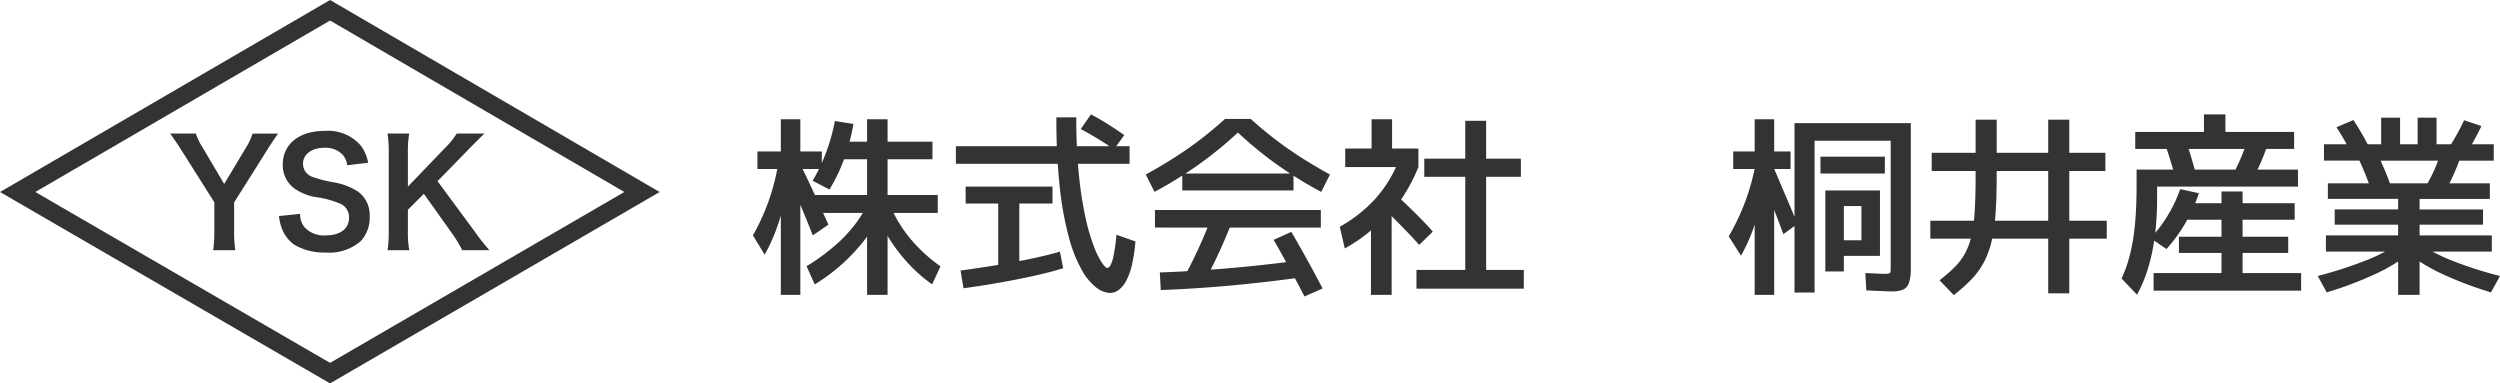
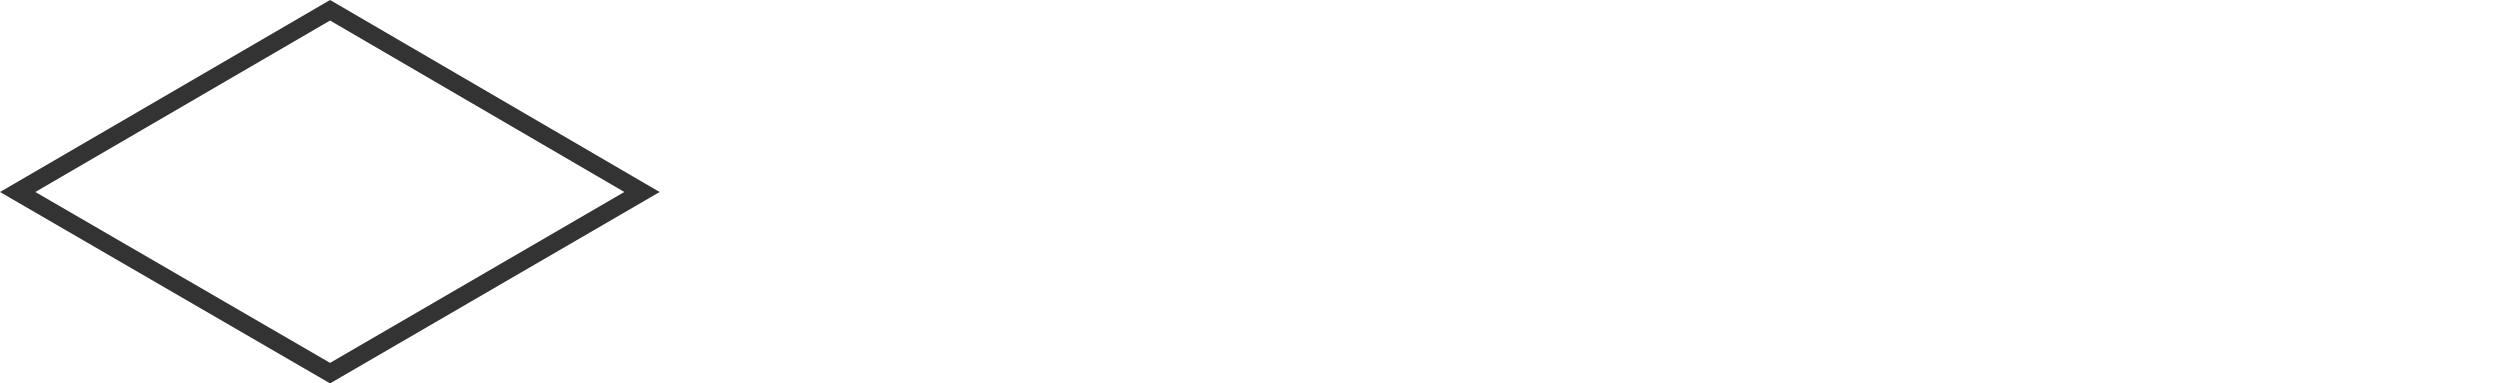
<svg xmlns="http://www.w3.org/2000/svg" width="281.818" height="43.219" viewBox="0 0 281.818 43.219">
  <g id="グループ_36509" data-name="グループ 36509" transform="translate(18204.482 -13987.684)">
-     <path id="パス_50768" data-name="パス 50768" d="M-16.656-4.2a13.625,13.625,0,0,1-.132-2.131V-9.582l3.816-6.063c.281-.463.909-1.371,1.14-1.7h-2.874a7.218,7.218,0,0,1-.776,1.635l-2.428,4.047-2.4-4.064a6.692,6.692,0,0,1-.793-1.619h-2.891c.529.76.909,1.305,1.156,1.7L-19.019-9.6v3.271A15.806,15.806,0,0,1-19.151-4.2Zm4.923-3.849a5.647,5.647,0,0,0,.314,1.371A3.889,3.889,0,0,0-9.966-4.792,6.642,6.642,0,0,0-6.5-3.933,5.475,5.475,0,0,0-2.549-5.188,3.844,3.844,0,0,0-1.508-8a3.26,3.26,0,0,0-1.371-2.841,7.273,7.273,0,0,0-2.693-1.008A14.064,14.064,0,0,1-7.9-12.44a1.571,1.571,0,0,1-1.123-1.5c0-1.074.975-1.8,2.412-1.8a2.613,2.613,0,0,1,2.065.793,2.134,2.134,0,0,1,.5,1.173l2.362-.281A4.453,4.453,0,0,0-2.5-15.976a4.87,4.87,0,0,0-4.113-1.668c-2.841,0-4.692,1.487-4.692,3.783a3.251,3.251,0,0,0,1.272,2.676,5.839,5.839,0,0,0,2.494,1.008,10.416,10.416,0,0,1,2.874.809,1.677,1.677,0,0,1,.826,1.52c0,1.239-.991,1.982-2.643,1.982A2.933,2.933,0,0,1-8.892-6.84a2.368,2.368,0,0,1-.463-1.454ZM6.141-11.978,9.676-15.6c.727-.743,1.272-1.272,1.751-1.751H8.3a8.131,8.131,0,0,1-1.289,1.6L2.8-11.367v-3.849a11.828,11.828,0,0,1,.149-2.131H.507A13.625,13.625,0,0,1,.64-15.216v8.887A14.18,14.18,0,0,1,.507-4.2H2.952A11.2,11.2,0,0,1,2.8-6.328V-8.757l1.8-1.8L7.892-5.932A15.52,15.52,0,0,1,8.932-4.2h3.056a22.443,22.443,0,0,1-1.652-2.1Z" transform="translate(-18161.301 14020.086)" fill="#333" />
    <g id="パス_50769" data-name="パス 50769" transform="translate(1221.783 36389)" fill="none">
-       <path d="M-19389.059-22399l-33.225,19.328,33.225,19.264,33.172-19.264Z" stroke="none" />
+       <path d="M-19389.059-22399Z" stroke="none" />
      <path d="M -19389.059 -22399.002 L -19422.283 -22379.674 L -19389.059 -22360.41 L -19355.887 -22379.674 L -19389.059 -22399.002 M -19389.059 -22401.316 L -19388.051 -22400.73 L -19351.908 -22379.672 L -19354.883 -22377.943 L -19389.059 -22358.098 L -19426.266 -22379.672 L -19423.289 -22381.402 L -19389.059 -22401.316 Z" stroke="none" fill="#333" />
    </g>
-     <path id="パス_53821" data-name="パス 53821" d="M-85.8,1.98V-7.26h-6.116V-9.284H-85.8V-13.31h-3.7v-1.98h3.7v-2.53h2.31v2.53h5.06v1.98h-5.06v4.026h5.654V-7.26H-83.49V1.98ZM-97.35-2.552-98.67-4.73a24.9,24.9,0,0,0,1.793-3.927,25.317,25.317,0,0,0,1.067-4.169l1.32.572a27.254,27.254,0,0,1-.583,3.6,27.053,27.053,0,0,1-.979,3.289A19.217,19.217,0,0,1-97.35-2.552Zm1.826,4.532V-12.21h-2.64v-1.98h2.64v-3.63h2.2v3.63h2.42v1.98h-2.42V1.98ZM-91.7.792l-.924-2.046a22.787,22.787,0,0,0,3.3-2.409,15.934,15.934,0,0,0,2.431-2.662,10.626,10.626,0,0,0,1.441-2.739l1.694.682a10.62,10.62,0,0,1-1.122,2.431,19.133,19.133,0,0,1-1.826,2.5,21.128,21.128,0,0,1-2.332,2.321A20.057,20.057,0,0,1-91.7.792Zm-.22-5.522q-.748-1.892-1.441-3.531t-1.419-3.289l1.606-.88q.748,1.54,1.485,3.135t1.529,3.355ZM-78.474.792a17.222,17.222,0,0,1-2.9-2.6,18.36,18.36,0,0,1-2.31-3.2,13.473,13.473,0,0,1-1.386-3.377l1.584-.682a11.5,11.5,0,0,0,1.221,2.816,15.387,15.387,0,0,0,2.024,2.662,18.063,18.063,0,0,0,2.717,2.354ZM-90.046-9.9l-1.892-.99a19.357,19.357,0,0,0,1.507-3.157,21.667,21.667,0,0,0,1-3.575l2.09.33a22.147,22.147,0,0,1-1.045,3.949A18.954,18.954,0,0,1-90.046-9.9ZM-58.41,1.76a2.67,2.67,0,0,1-1.551-.605A6.5,6.5,0,0,1-61.589-.814a15.836,15.836,0,0,1-1.452-3.652,36.188,36.188,0,0,1-1.034-5.643,70.691,70.691,0,0,1-.385-7.931h2.244a63.1,63.1,0,0,0,.3,6.534A42.164,42.164,0,0,0-61.171-6.7a22.291,22.291,0,0,0,.946,3.234,9.513,9.513,0,0,0,.9,1.826q.407.583.583.583.2,0,.374-.286a3.95,3.95,0,0,0,.352-1.089,21.968,21.968,0,0,0,.33-2.365l2.134.748a17.428,17.428,0,0,1-.407,2.7A7.226,7.226,0,0,1-56.617.44a2.947,2.947,0,0,1-.847,1A1.647,1.647,0,0,1-58.41,1.76Zm-16.522-.528-.33-2q2.288-.308,4.378-.66t3.839-.726Q-65.3-2.53-64.064-2.9l.374,1.87q-1.254.4-3.025.8T-70.587.55Q-72.688.924-74.932,1.232Zm3.916-2.508v-7.04H-74.69V-10.23h9.79v1.914h-3.74v7.04ZM-75.79-12.8v-1.98h19.58v1.98Zm17.82-1.628q-.9-.638-1.87-1.221t-1.87-1.067l1.144-1.65q.946.484,1.9,1.089t1.859,1.243Zm4.576,4.8-.99-1.958q1.716-.946,3.234-1.914t2.926-2.046q1.408-1.078,2.772-2.31h2.9q1.364,1.232,2.772,2.31t2.926,2.046q1.518.968,3.234,1.914l-.99,1.958a47.327,47.327,0,0,1-4.961-3.069A42.027,42.027,0,0,1-44-16.324a42.027,42.027,0,0,1-4.433,3.619A47.328,47.328,0,0,1-53.394-9.636Zm.7,11.066L-52.8-.55q3.74-.132,7.744-.473t8.03-.891l.2,1.914q-4.092.572-8.107.935T-52.69,1.43Zm4.774-.66L-50.05-.044q.88-1.606,1.7-3.41t1.551-3.74l2.244.638q-.748,1.98-1.606,3.828T-47.916.77ZM-53.35-5.61V-7.59h18.7v1.98ZM-36.5,2.156q-.484-.968-1.089-2.079L-38.8-2.145q-.605-1.111-1.177-2.079l2-.9q.572.968,1.2,2.09T-35.541-.8q.6,1.111,1.089,2.057ZM-50.27-9.79V-11.7h12.54V-9.79Zm26.4,11.066V-.836h5.5V-11.33h-4.62v-2.046h4.62v-4.268h2.354v4.268H-12.1v2.046h-3.916V-.836h4.246V1.276ZM-29,1.98V-7.7h2.332V1.98Zm-2.948-5.236L-32.516-5.7A15.919,15.919,0,0,0-28.49-8.877a14.007,14.007,0,0,0,2.574-4.169l2.266.616a20.007,20.007,0,0,1-1.771,3.388,17.263,17.263,0,0,1-2.343,2.86V-6.49a12.363,12.363,0,0,1-1.21,1.177,17.6,17.6,0,0,1-1.43,1.1Q-31.152-3.7-31.944-3.256Zm8.382-.4q-.792-.9-1.914-2.046t-2.156-2.134l1.408-1.54q.7.66,1.474,1.408t1.485,1.474q.715.726,1.243,1.342ZM-31.9-12.43v-2.09h2.97v-3.3h2.31v3.3h2.97v2.09ZM18.744,1.716v-19.1H31.856V-1.056a5.3,5.3,0,0,1-.2,1.65,1.258,1.258,0,0,1-.649.781,3.082,3.082,0,0,1-1.265.209q-.418,0-1.144-.033l-1.76-.077L26.73-.484q.88.044,1.463.066T29.04-.4a1.221,1.221,0,0,0,.385-.044.248.248,0,0,0,.143-.231,6.44,6.44,0,0,0,.022-.649V-15.4H21.01V1.716ZM12.716-2.442,11.33-4.62a25.81,25.81,0,0,0,1.859-3.916,25.228,25.228,0,0,0,1.177-4.29l1.21.682a27.254,27.254,0,0,1-.583,3.6,27.052,27.052,0,0,1-.979,3.289A19.217,19.217,0,0,1,12.716-2.442Zm1.54,4.422V-12.21h-2.42v-1.98h2.42v-3.63h2.2v3.63H18.3v1.98H16.456V1.98ZM17.49-4.862q-.11-.308-.363-.979t-.572-1.5Q16.236-8.162,15.917-9t-.583-1.507q-.264-.671-.418-1.023l1.474-.836q.132.286.4.924t.605,1.43q.341.792.682,1.595t.6,1.441q.264.638.4.946Zm4.73,4.2V-9.79h6.16v7.37H24.31V-4.18h1.98V-8.03H24.31V-.66ZM21.67-11.7V-13.6h7.26V-11.7ZM47.344,1.8v-6.16H34.056V-6.38H47.344v-5.61H34.21v-2.046H47.344v-3.74H49.72v3.74h4.07v2.046H49.72v5.61h4.224v2.024H49.72V1.8ZM36.7,2,35.09.33a16.693,16.693,0,0,0,1.738-1.507A6.891,6.891,0,0,0,37.994-2.75a7.731,7.731,0,0,0,.715-2,18.129,18.129,0,0,0,.352-2.761q.1-1.617.1-3.883v-6.38h2.376v6.38q0,2.442-.132,4.235a19.778,19.778,0,0,1-.451,3.124,9.759,9.759,0,0,1-.869,2.354A8.825,8.825,0,0,1,38.7.22,17.679,17.679,0,0,1,36.7,2Zm20.658-.044L55.616.132a14.858,14.858,0,0,0,.759-2.013A18.925,18.925,0,0,0,56.9-4.213q.209-1.265.308-2.794t.1-3.377v-1.76H75.5v1.914H59.62v1.386q0,1.65-.143,3.179a25.822,25.822,0,0,1-.429,2.893A18.977,18.977,0,0,1,58.333-.22,14.9,14.9,0,0,1,57.354,1.958ZM60.676-3.19l-1.8-1.232a14.752,14.752,0,0,0,1.936-2.541,15.116,15.116,0,0,0,1.408-2.981l2.112.462A17.6,17.6,0,0,1,62.8-6.105,17.031,17.031,0,0,1,60.676-3.19ZM59.224,1.5V-.484H66.88V-2.75h-4.8V-4.576h4.8V-6.49H61.93V-8.36h4.95V-9.68h2.376v1.32H75.13v1.87H69.256v1.914H74.4V-2.75H69.256V-.484h6.6V1.5Zm2.552-12.408q-.286-1.034-.6-2.09T60.5-15.026l2.31-.528q.352.99.66,2.035t.594,2.1Zm-4.62-3.564V-16.39H64.9v-1.98h2.42v1.98h7.744v1.914Zm13,3.806-2.112-.7a21.432,21.432,0,0,0,.968-1.969q.462-1.067.836-2.211l2.244.572q-.4,1.166-.891,2.266A22.173,22.173,0,0,1,70.158-10.67ZM86.79,1.98V-2.9H78.65V-4.73h8.14V-5.94H79.64V-7.656h7.15V-8.844H78.87V-10.6H97.13v1.76H89.21v1.188h7.15V-5.94H89.21v1.21h8.14V-2.9H89.21V1.98Zm-8.052-.286L77.726-.154a46.683,46.683,0,0,0,5.313-1.705,20.177,20.177,0,0,0,3.685-1.859l1.342,1.034A20.221,20.221,0,0,1,84.172-.352,40.495,40.495,0,0,1,78.738,1.694Zm18.524,0A40.495,40.495,0,0,1,91.828-.352a20.221,20.221,0,0,1-3.894-2.332l1.342-1.034a20.626,20.626,0,0,0,3.685,1.87A42.78,42.78,0,0,0,98.274-.154ZM83.886-9.482q-.374-1.122-.836-2.244t-.968-2.2l2.266-.264q.506,1.078.979,2.211t.847,2.255ZM81.752-13.53q-.44-.9-.924-1.76t-.99-1.628l1.914-.814q.506.77,1.012,1.65t.924,1.782ZM91.894-9.394l-2.288-.352q.44-.726.8-1.408a14.757,14.757,0,0,0,.66-1.419q.3-.737.561-1.6l2.31.242a21.629,21.629,0,0,1-.891,2.343A18.755,18.755,0,0,1,91.894-9.394ZM78.43-13.156V-15h6.446V-18H87.01V-15h1.98V-18h2.134V-15H97.57v1.848Zm15.818-.484-1.936-.66q.55-.836,1.045-1.716t.869-1.694l1.958.66q-.4.814-.88,1.694T94.248-13.64Z" transform="translate(-18020.938 14018.947)" fill="#333" />
  </g>
</svg>